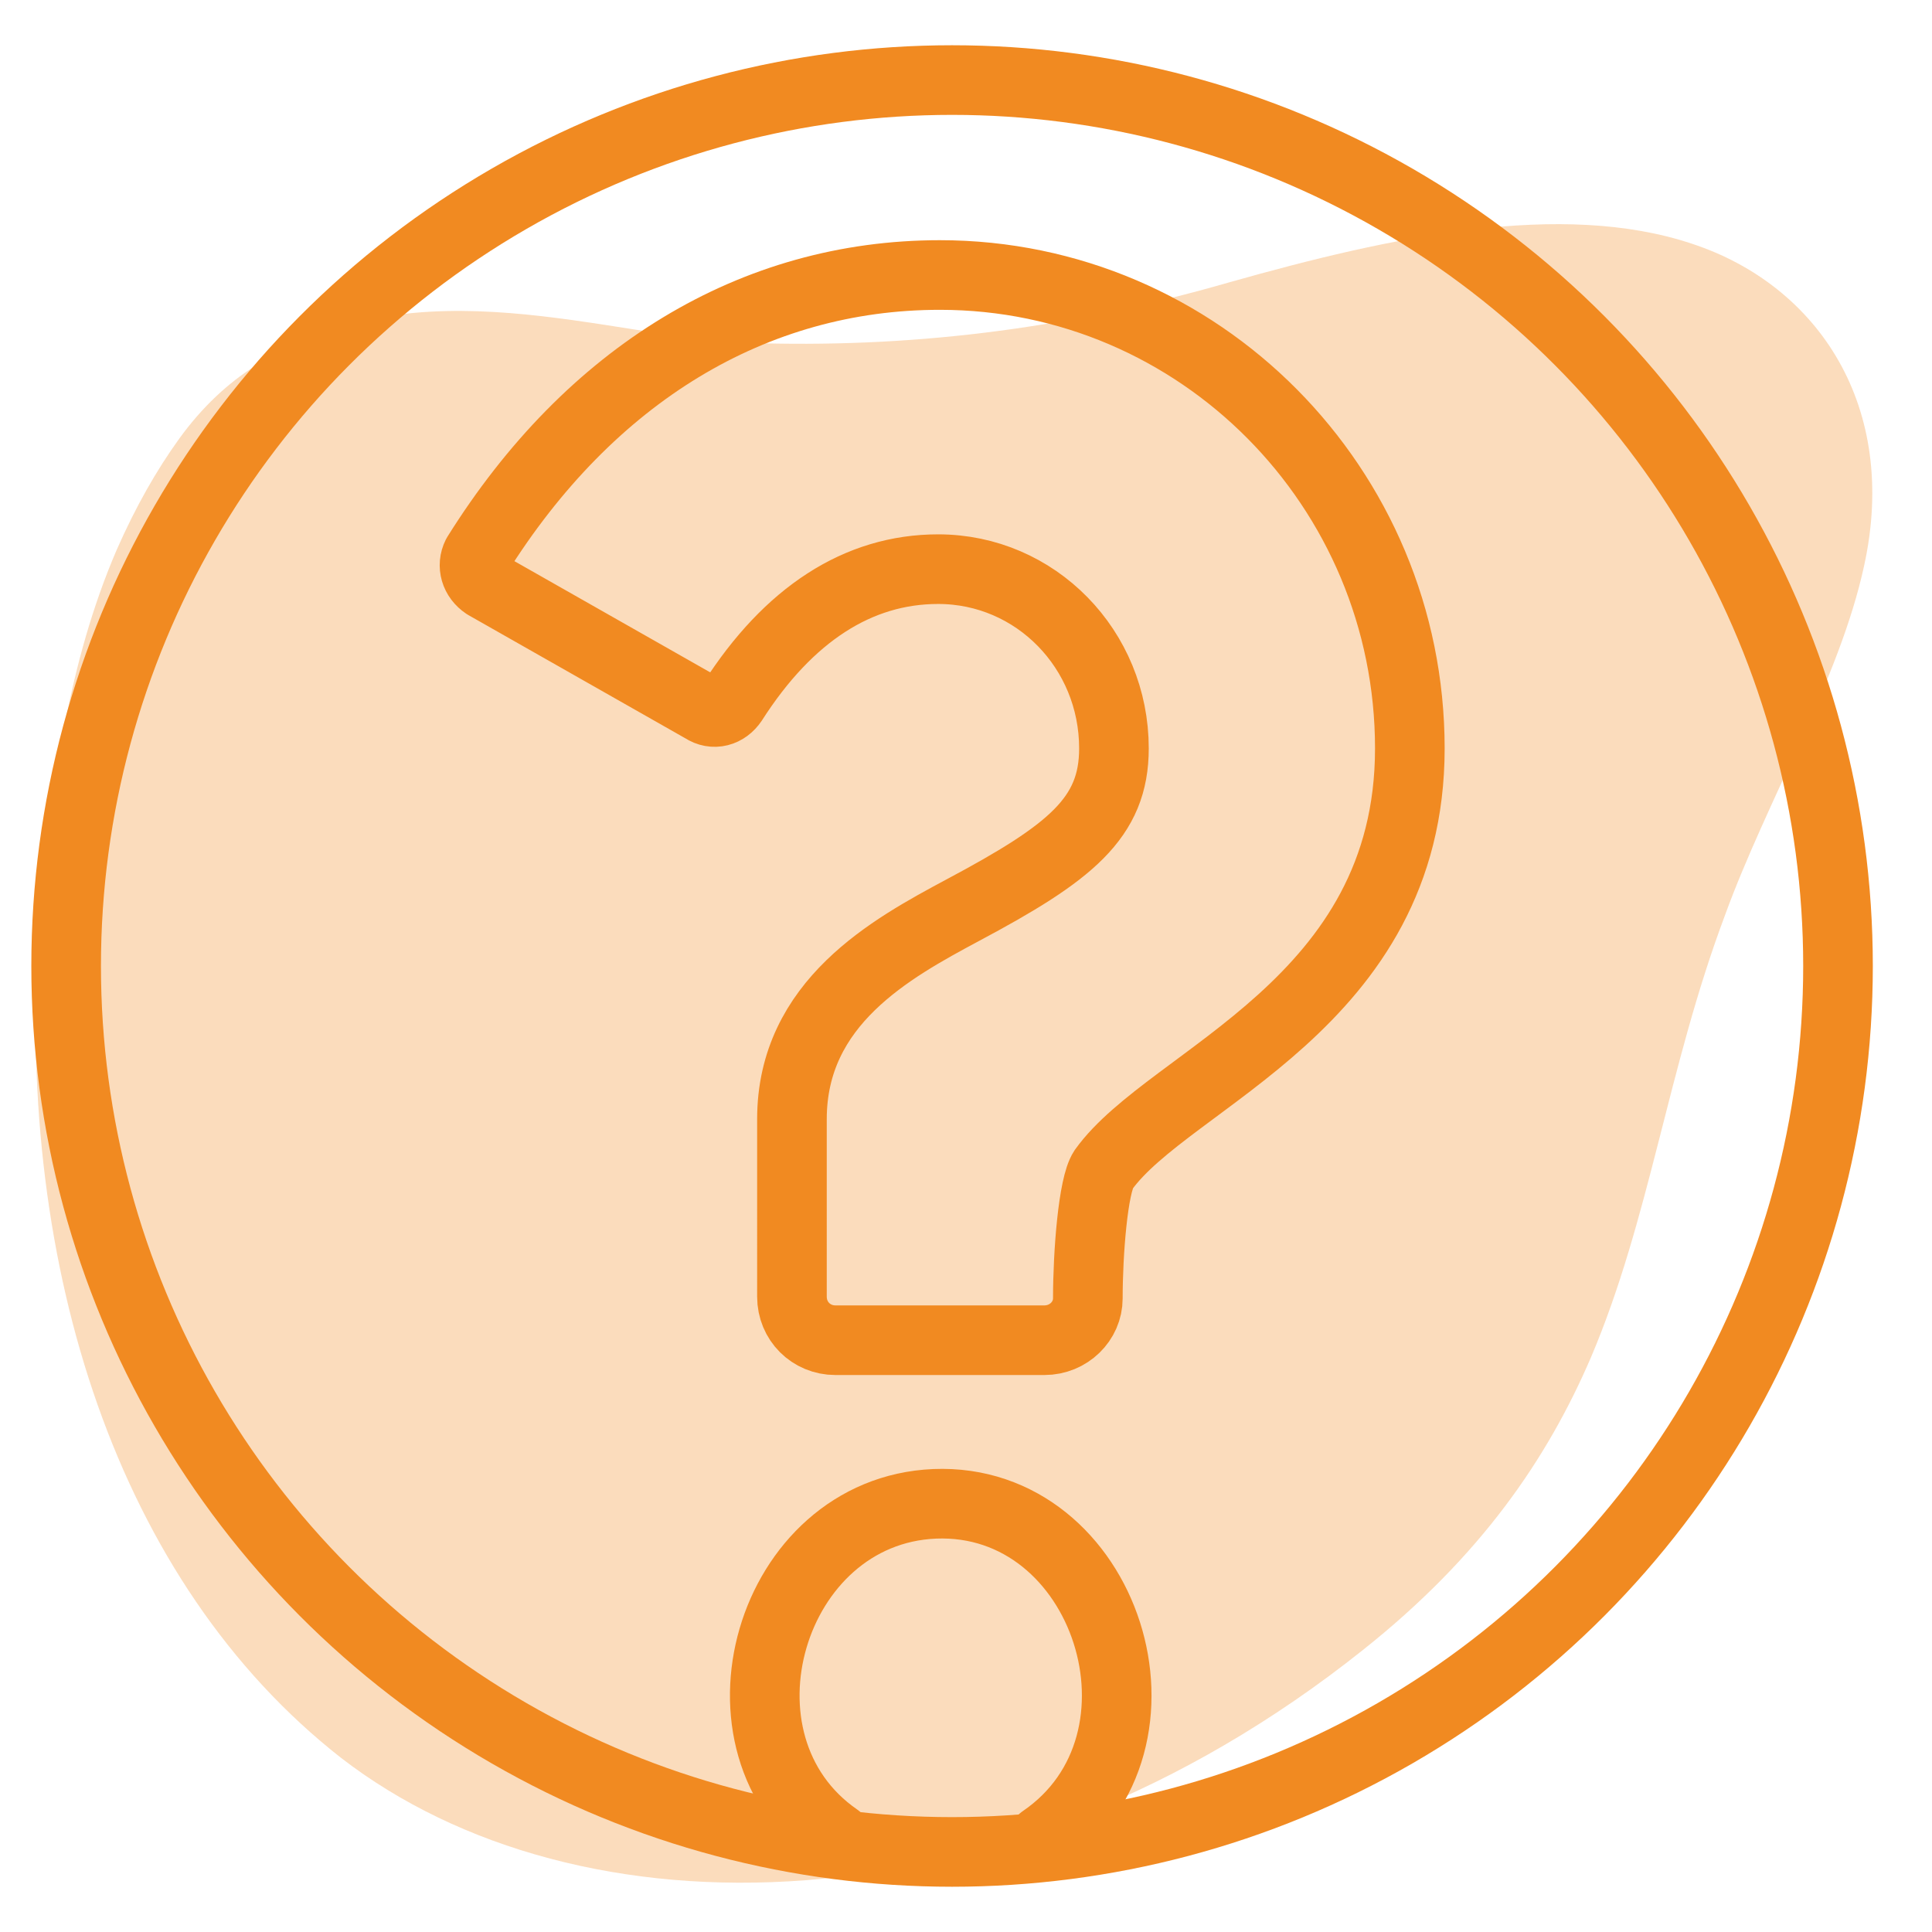
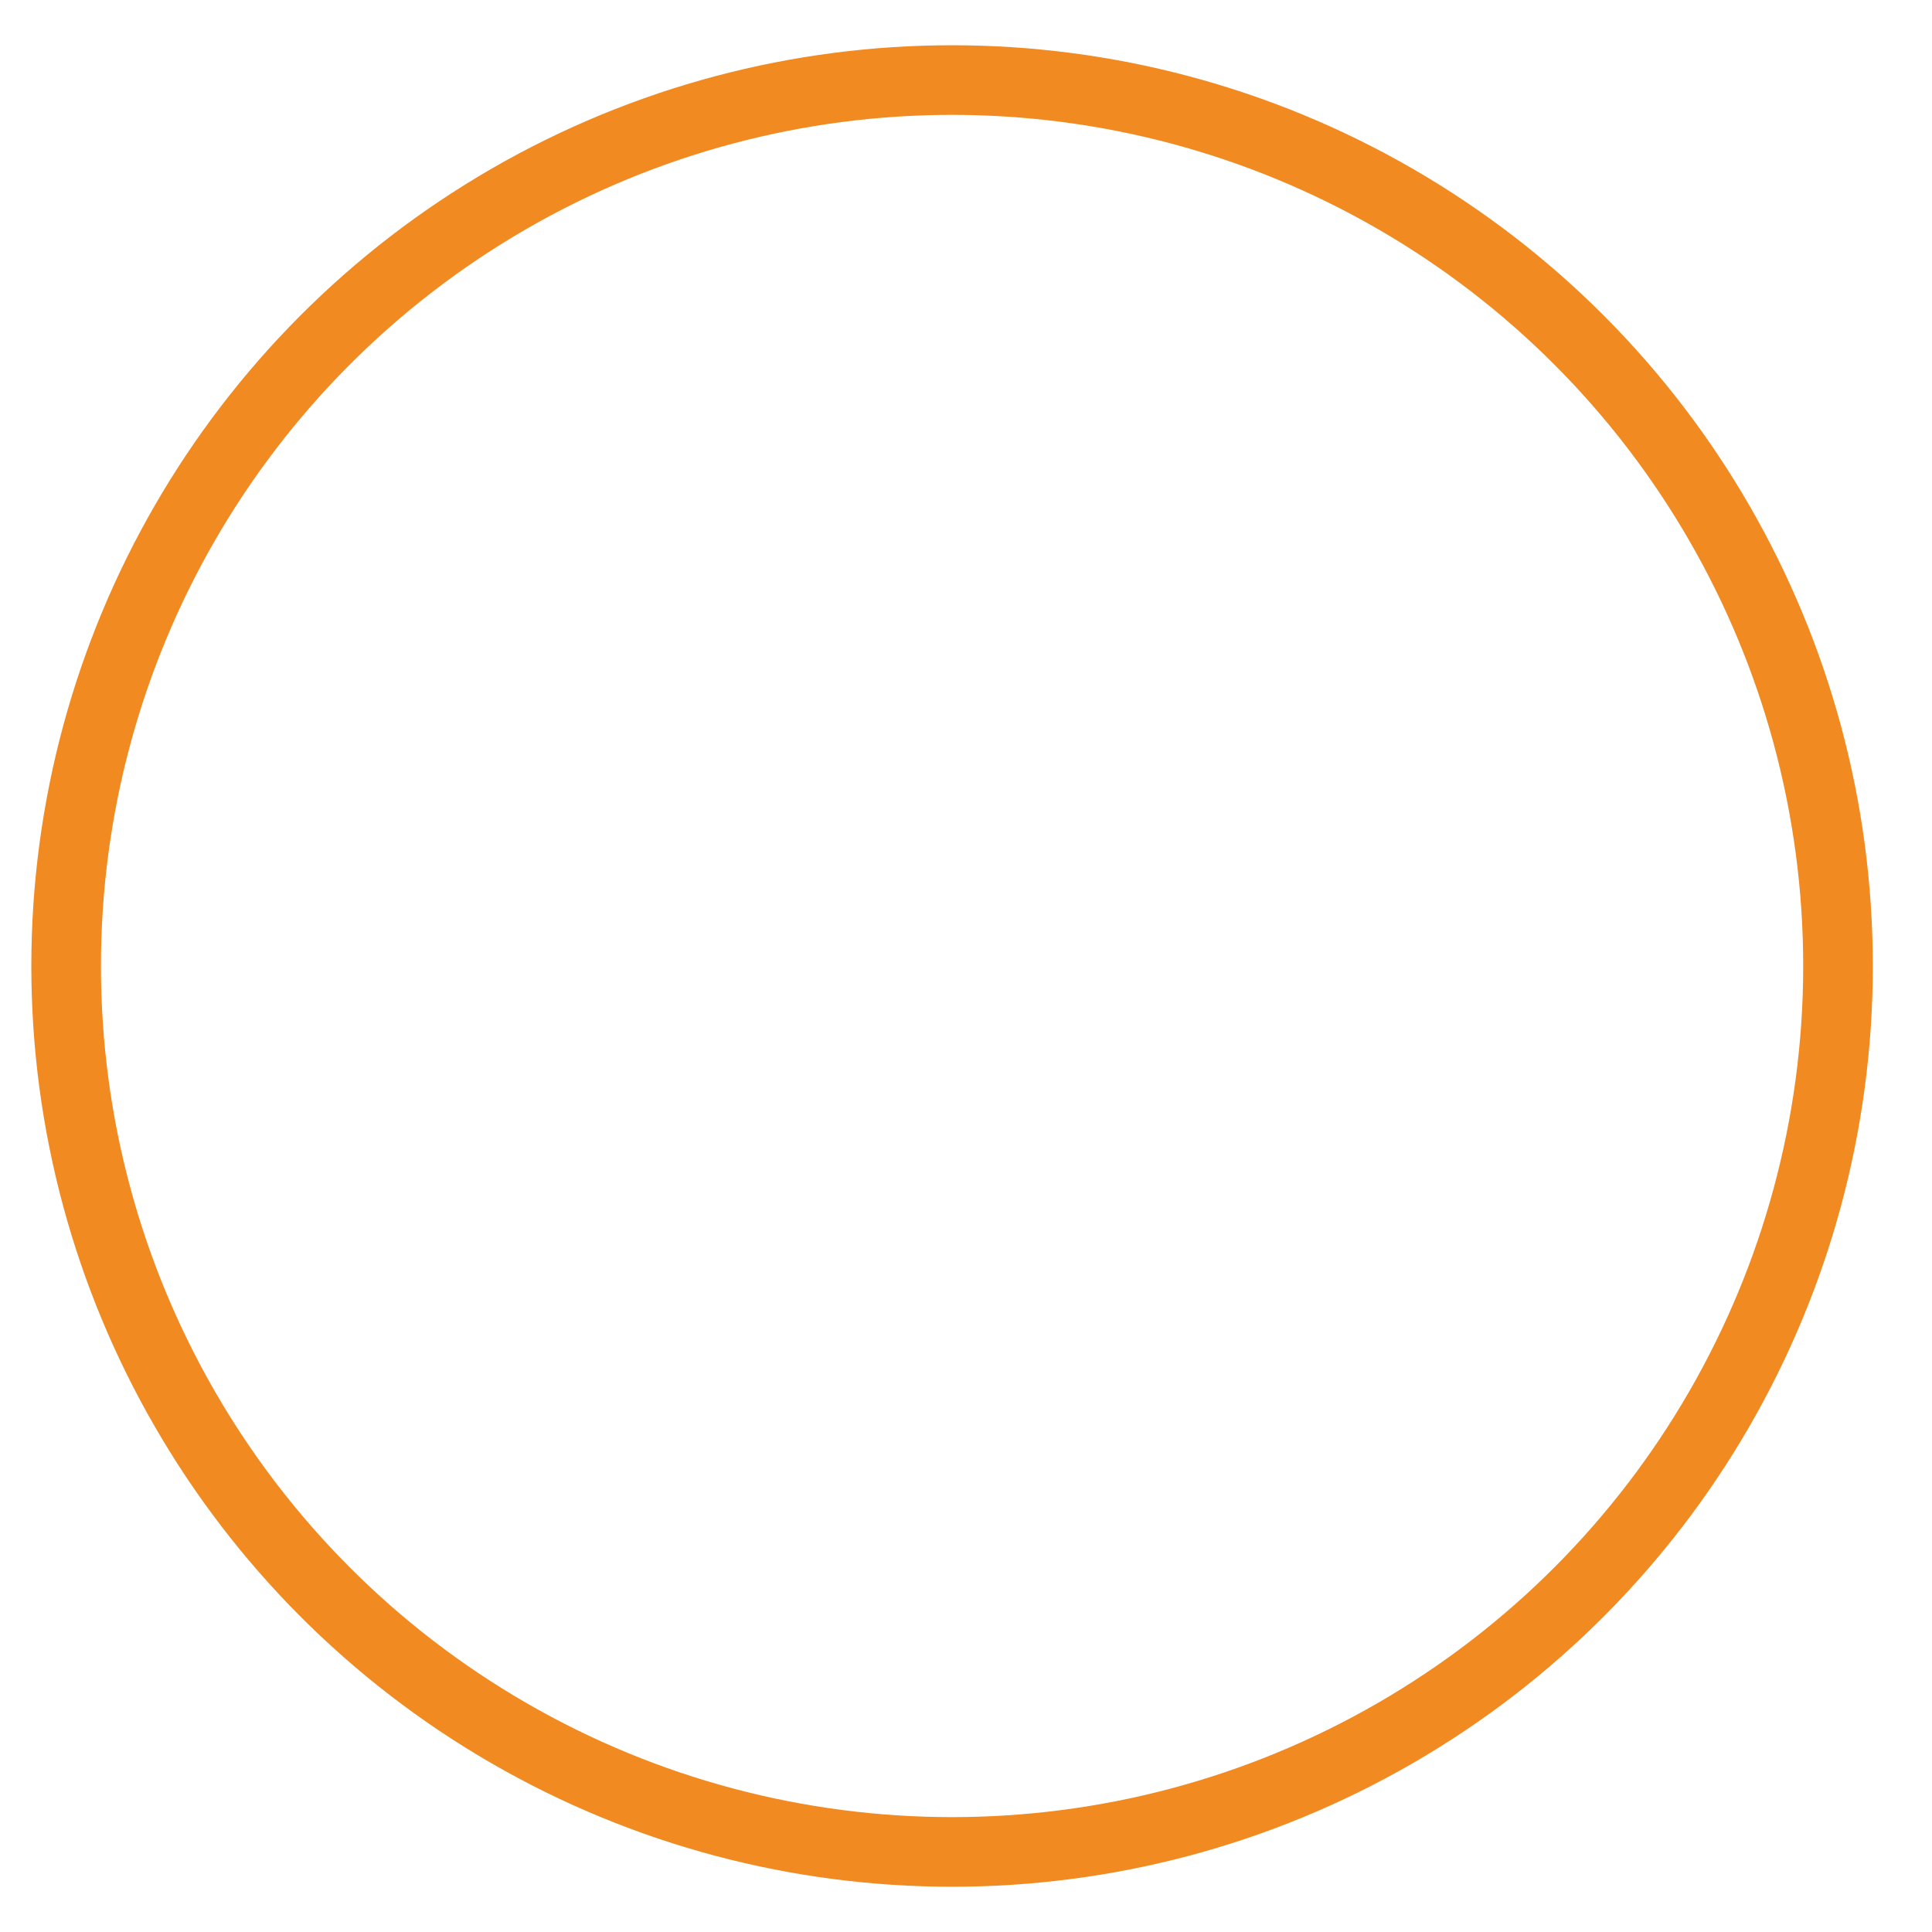
<svg xmlns="http://www.w3.org/2000/svg" version="1.1" x="0px" y="0px" viewBox="0 0 111 111" style="enable-background:new 0 0 111 111;" xml:space="preserve">
  <style type="text/css">
	.st0{display:none;}
	.st1{display:inline;fill:none;stroke:#FF0613;stroke-miterlimit:10;}
	.st2{fill:#60AFE1;fill-opacity:0.2;}
	.st3{opacity:0.3;fill:#F18A21;}
	.st4{clip-path:url(#SVGID_2_);}
	.st5{fill:#22518B;}
	.st6{fill:#60AFE1;}
	.st7{fill:#FDC06A;}
	.st8{fill:none;stroke:#F18A21;stroke-width:4;stroke-linecap:round;stroke-linejoin:round;stroke-miterlimit:10;}
</style>
  <g id="bleed_marks" class="st0">
-     <rect x="7.5" y="8.3" class="st1" width="95" height="95" />
-   </g>
+     </g>
  <g id="Layer_1">
-     <path class="st3" d="M91.4,78c-2.5,5.8-6.3,11.4-13.1,16.8c-20.7,16.5-45.1,16.7-58.7,6.2C6.7,90.9,1,72.8,2.2,53.7   c0-0.7,0.1-1.5,0.2-2.3c0.6-6.2,1.5-13.3,4.3-19.8c1.1-2.5,2.3-4.6,3.6-6.4c1.3-1.8,2.8-3.2,4.4-4.2c9.3-6,20.2-1.6,28.3-1.3   c9,0.3,18-0.7,27.7-3.5c9.2-2.6,19-4.7,26.5-2.2c7.3,2.4,11.9,9.4,9.9,18.5c-1.4,6.5-5.6,13.5-8,20.1C95.8,61.4,94.8,70,91.4,78z" />
-     <path class="st8" d="M60,77H48c-1.4,0-2.5-1.1-2.5-2.5V64.3c0-6.7,5.7-9.8,9.8-12c6.2-3.3,8.7-5.3,8.7-9.3   c0-5.7-4.5-10.3-10.1-10.3c-4.6,0-8.6,2.6-11.8,7.6c-0.4,0.6-1.1,0.8-1.7,0.4l-12.5-7.1c-0.6-0.4-0.8-1.1-0.5-1.7   C33.9,21.5,43.3,15.8,54,15.8C68.9,15.8,81,28,81,43c0,14.7-13.8,18.9-17.6,24.2c-0.6,0.9-0.9,4.8-0.9,7.4C62.5,75.9,61.4,77,60,77   z" />
-     <path class="st8" d="M59.9,105.7c8.2-5.6,3.7-19.7-6.2-19.3c-9.5,0.4-13.4,13.8-5.6,19.2" />
    <circle class="st8" cx="54.7" cy="55.5" r="50.9" />
  </g>
</svg>